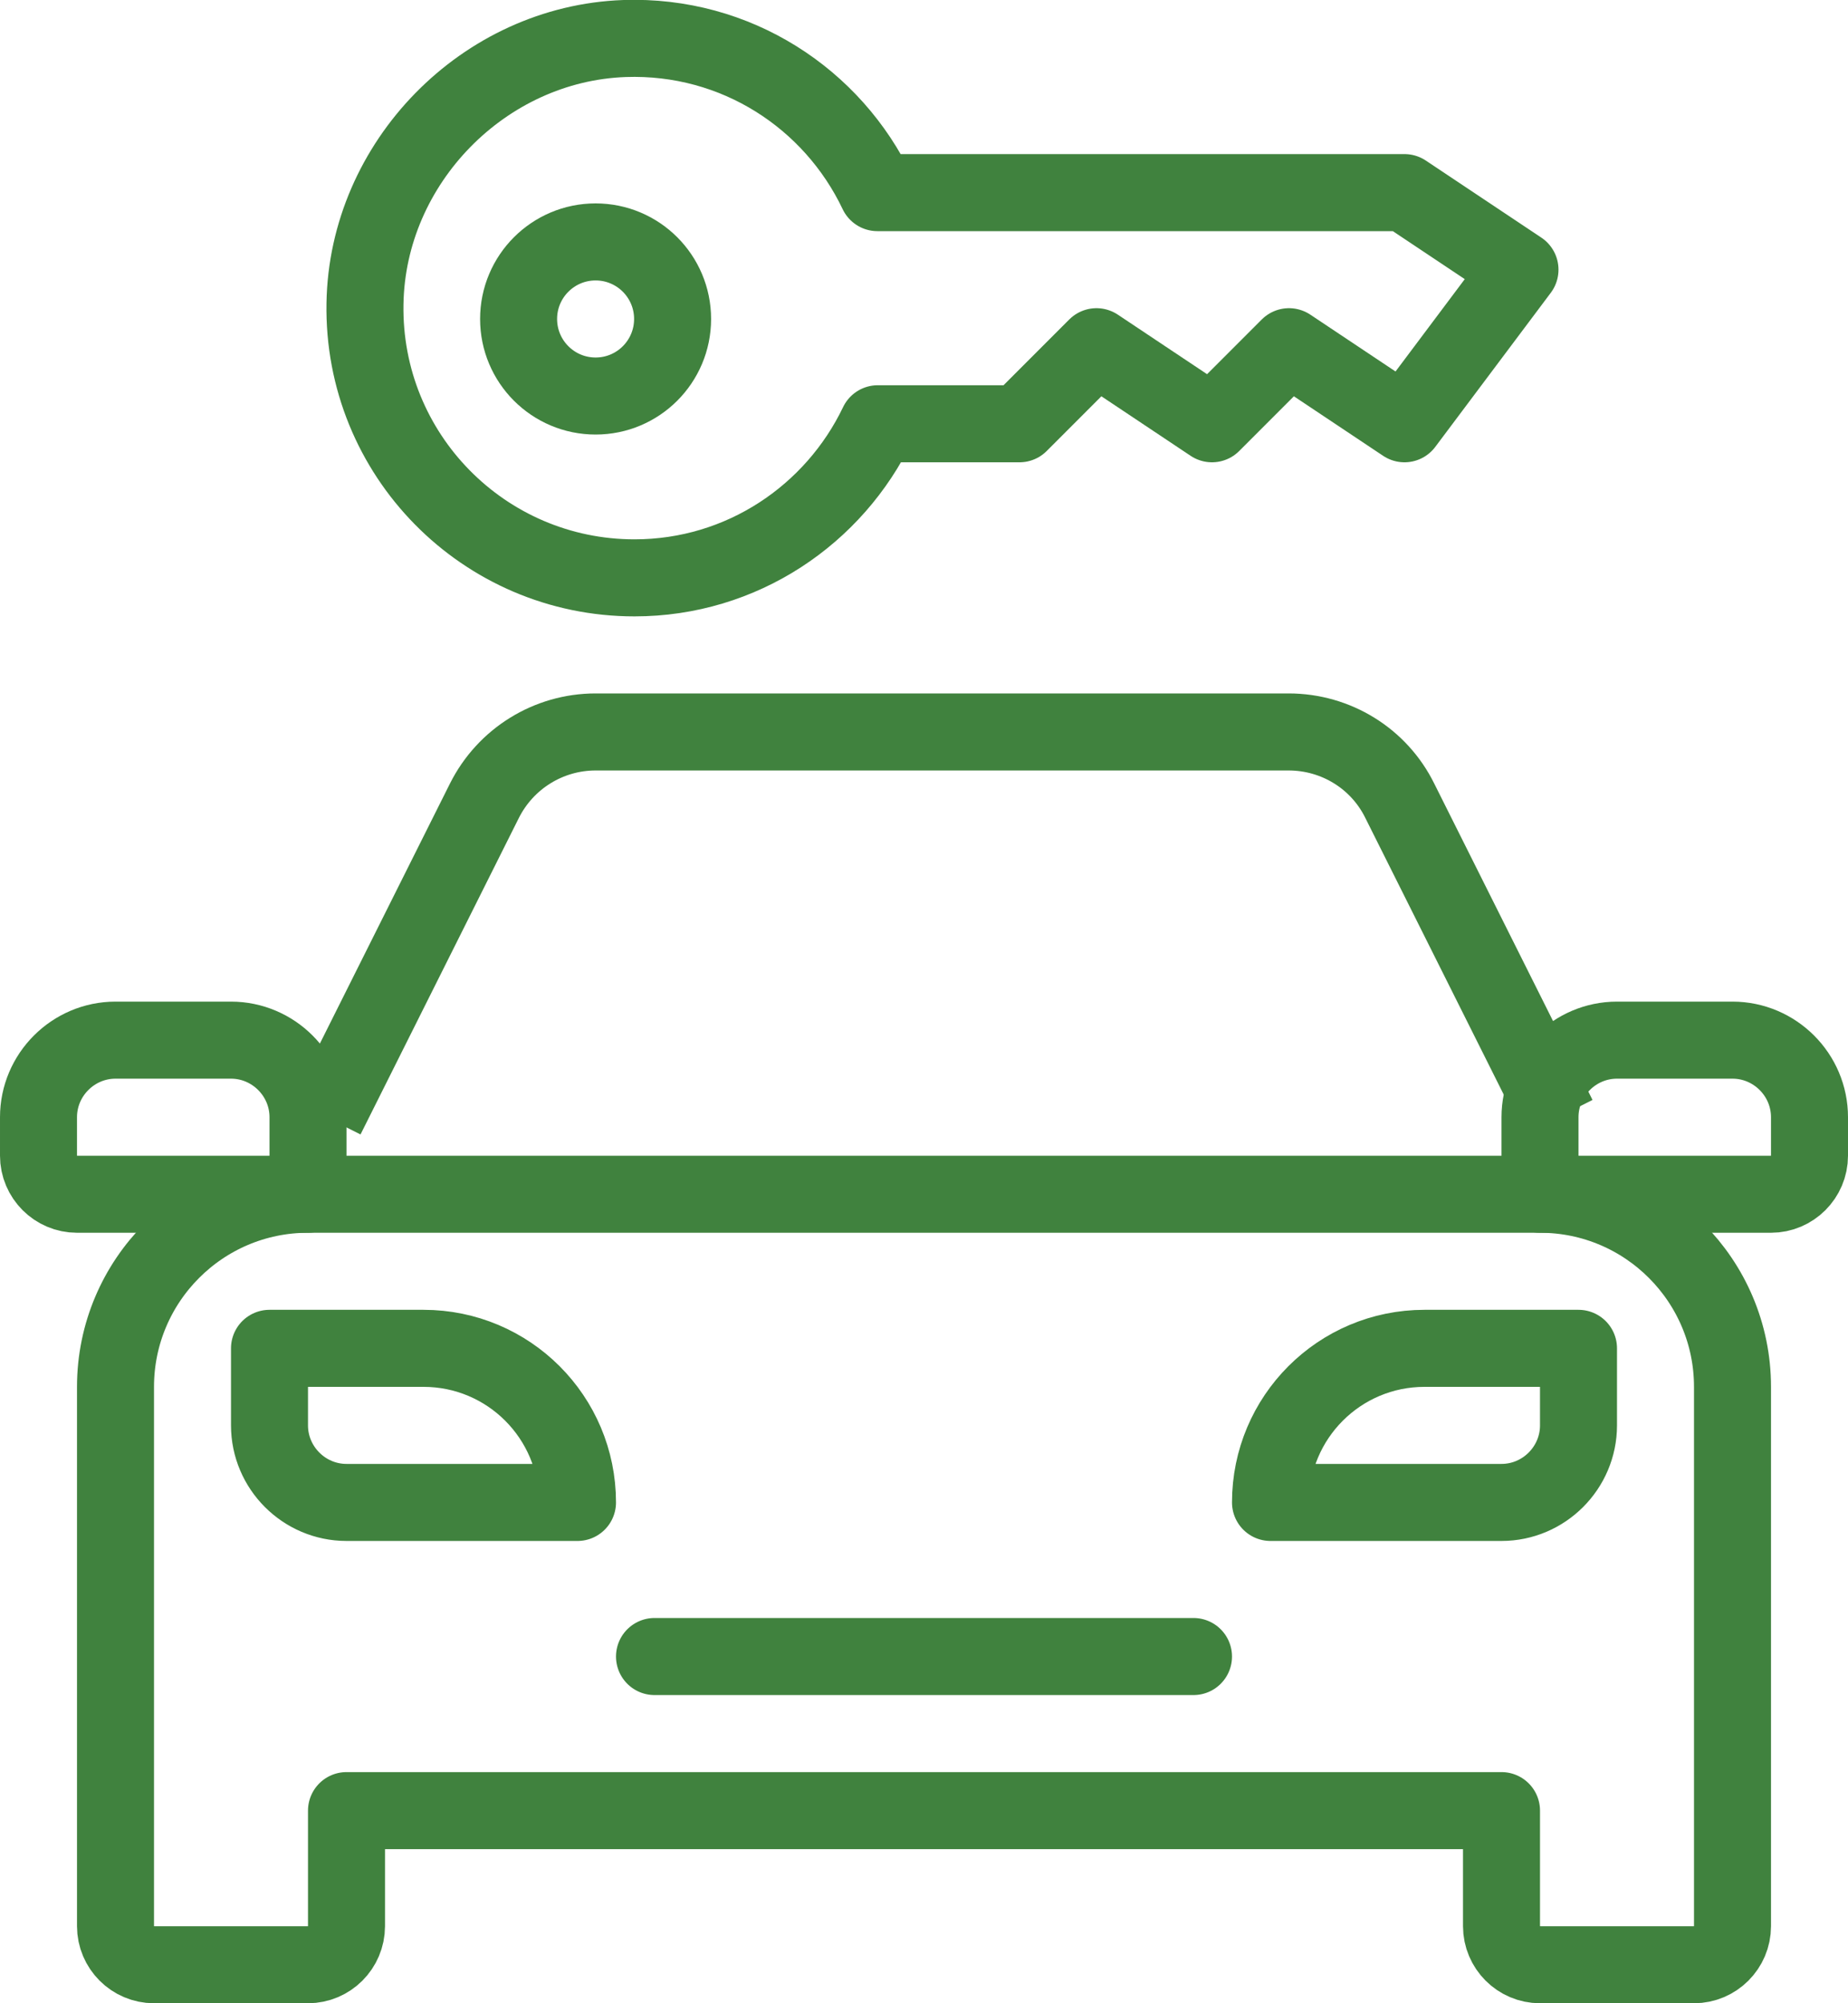
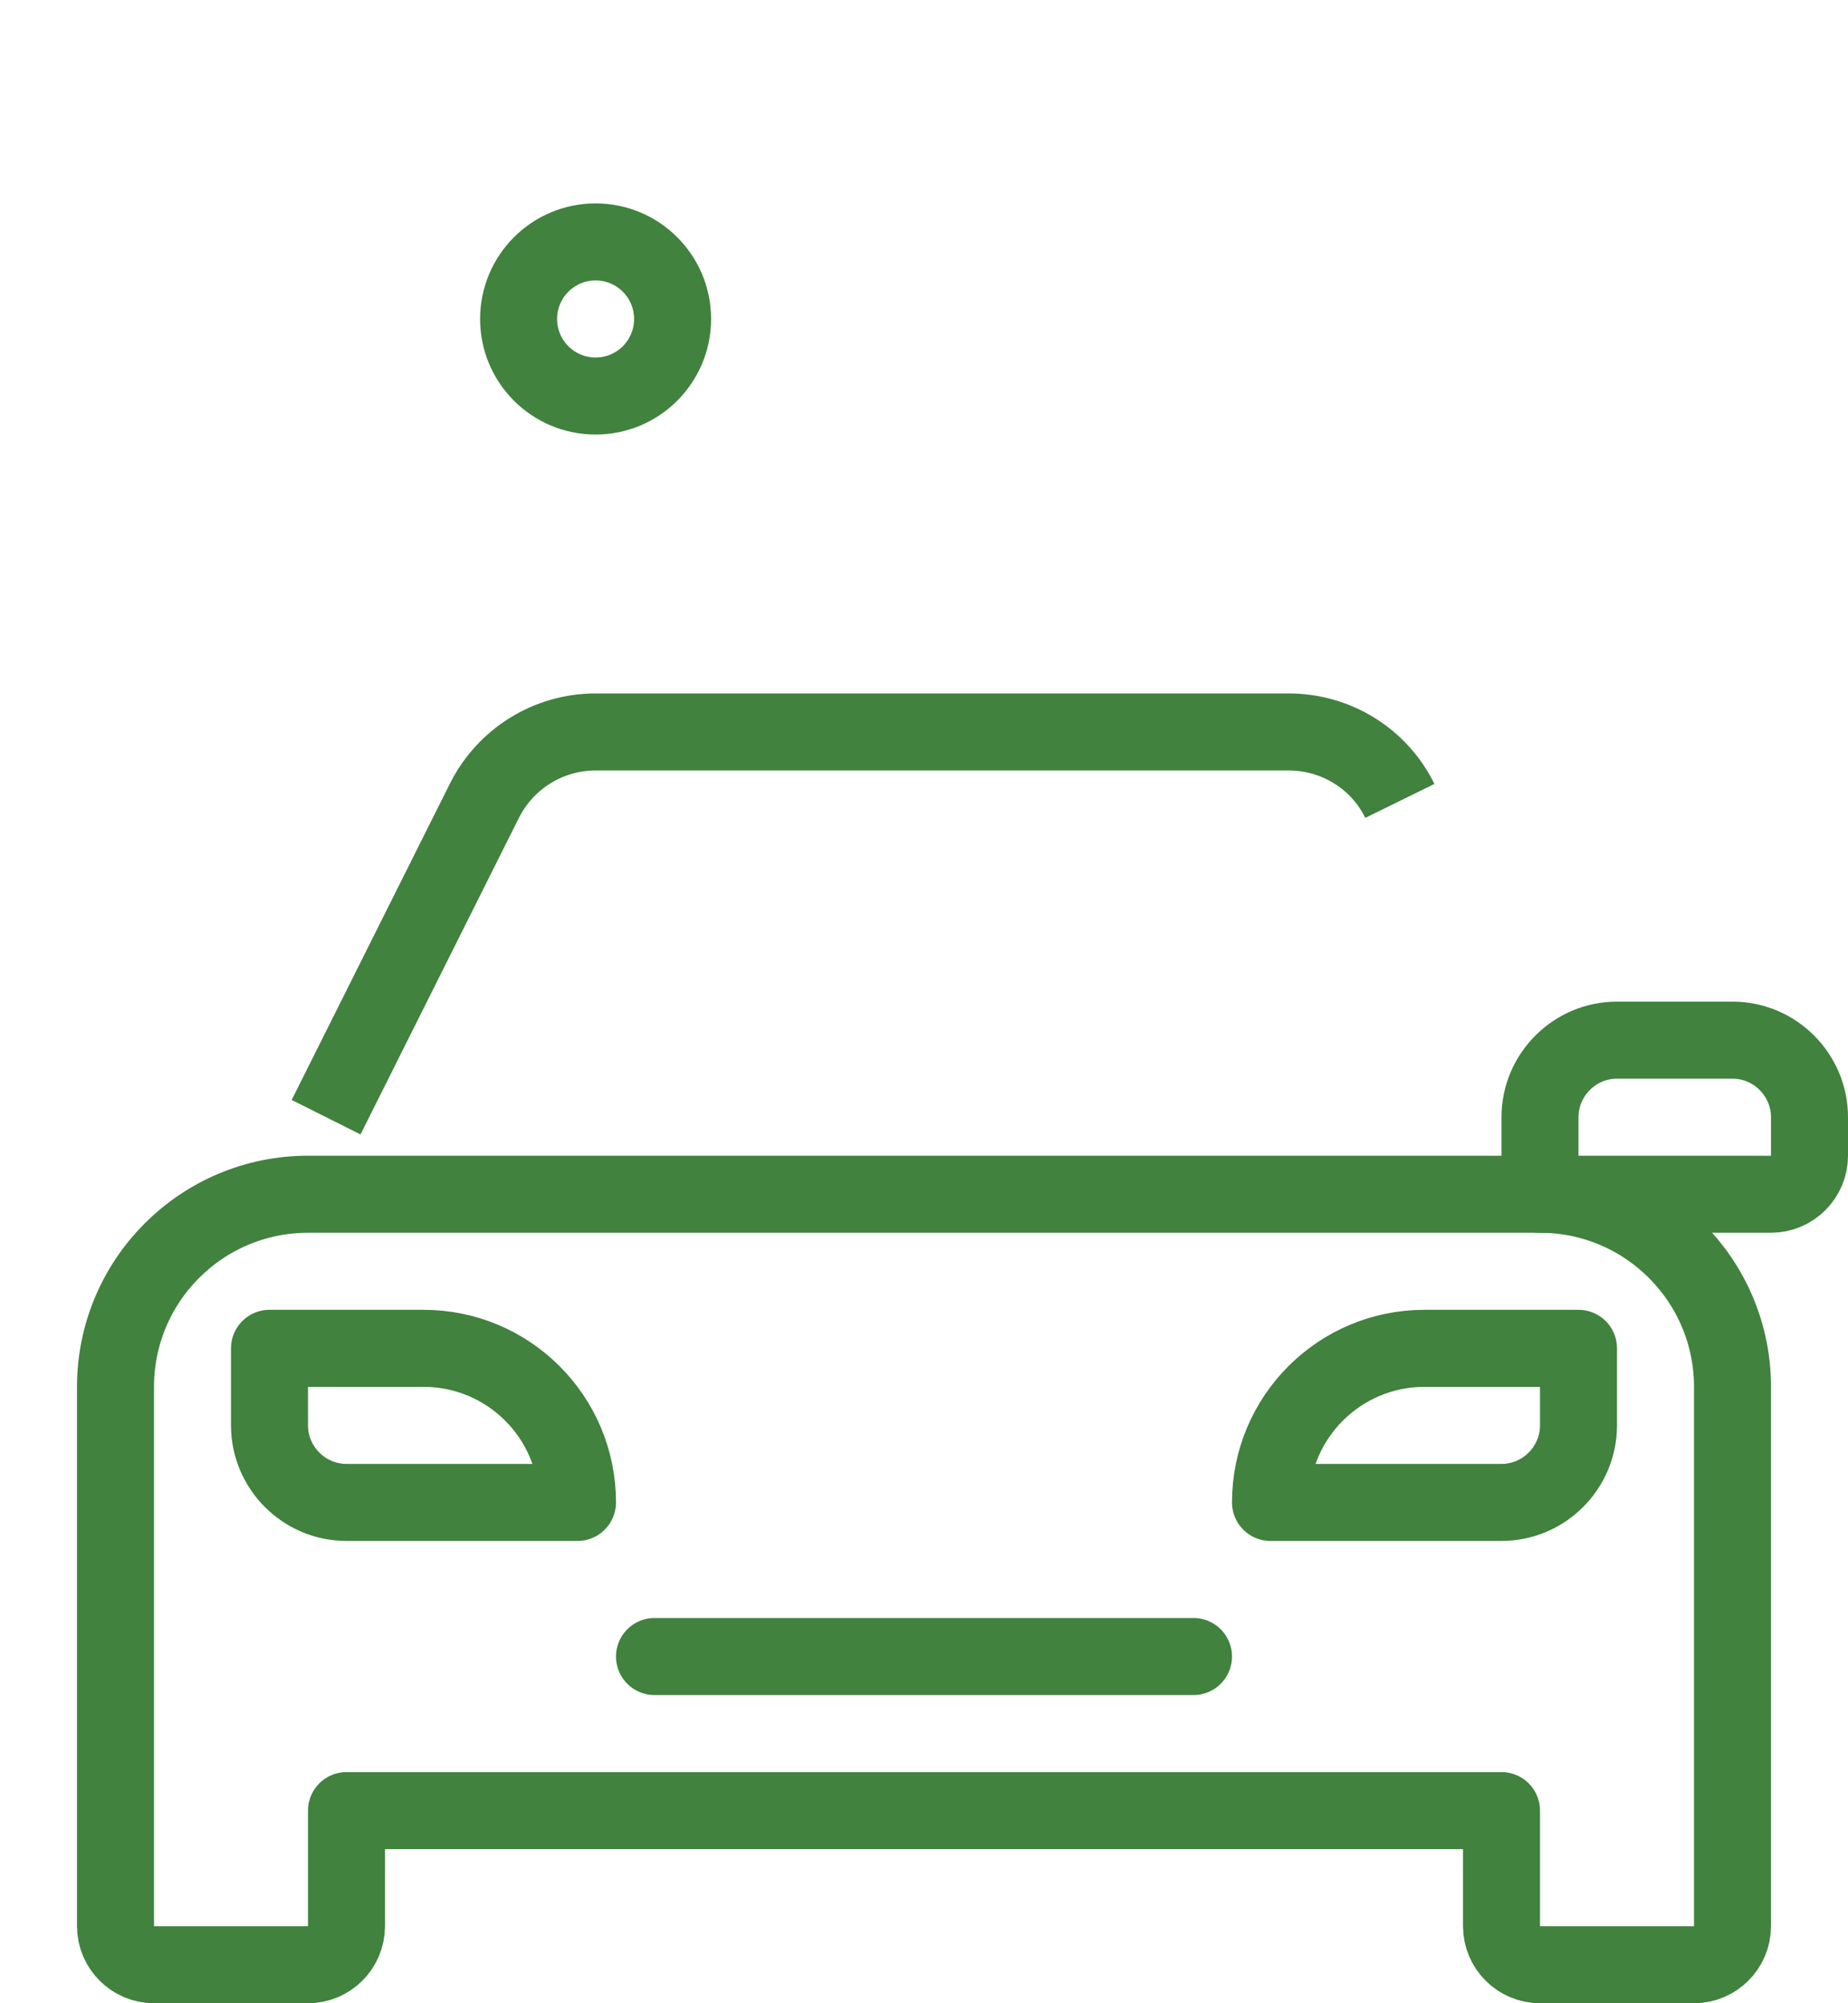
<svg xmlns="http://www.w3.org/2000/svg" id="Layer_2" data-name="Layer 2" viewBox="0 0 48 52">
  <defs>
    <style>
      .cls-1 {
        stroke-linecap: round;
      }

      .cls-1, .cls-2 {
        fill: none;
        stroke: #40823e;
        stroke-linejoin: round;
        stroke-width: 2px;
      }
    </style>
  </defs>
  <g id="Layer_1-2" data-name="Layer 1">
    <g>
-       <path class="cls-2" d="m8.47,29l4.11-8.21c.55-1.1,1.67-1.79,2.89-1.79h18c1.23,0,2.35.69,2.89,1.79l4.11,8.21" />
-       <path class="cls-2" d="m8,31H2c-.55,0-1-.45-1-1v-1c0-1.1.9-2,2-2h3c1.1,0,2,.9,2,2v2Z" />
+       <path class="cls-2" d="m8.47,29l4.11-8.21c.55-1.1,1.67-1.79,2.89-1.79h18c1.23,0,2.35.69,2.89,1.79" />
      <path class="cls-2" d="m40,31h6c.55,0,1-.45,1-1v-1c0-1.1-.9-2-2-2h-3c-1.1,0-2,.9-2,2v2Z" />
      <path class="cls-2" d="m9,47v3c0,.55-.45,1-1,1h-4c-.55,0-1-.45-1-1v-14c0-2.76,2.24-5,5-5h32c2.76,0,5,2.24,5,5v14c0,.55-.45,1-1,1h-4c-.55,0-1-.45-1-1v-3H9Z" />
      <circle class="cls-2" cx="15.47" cy="8.28" r="2" />
-       <path class="cls-2" d="m36.47,5h-13.68c-1.16-2.44-3.67-4.1-6.57-4-3.65.13-6.68,3.22-6.74,6.88-.07,3.92,3.09,7.12,7,7.12,2.79,0,5.19-1.64,6.32-4h3.68l2-2,3,2,2-2,3,2,3-4-3-2Z" />
      <line class="cls-1" x1="17" y1="43" x2="31" y2="43" />
      <path class="cls-2" d="m15,39h-6c-1.1,0-2-.9-2-2v-2h4c2.21,0,4,1.79,4,4h0Z" />
      <path class="cls-2" d="m33,39h6c1.1,0,2-.9,2-2v-2h-4c-2.21,0-4,1.79-4,4h0Z" />
    </g>
  </g>
</svg>